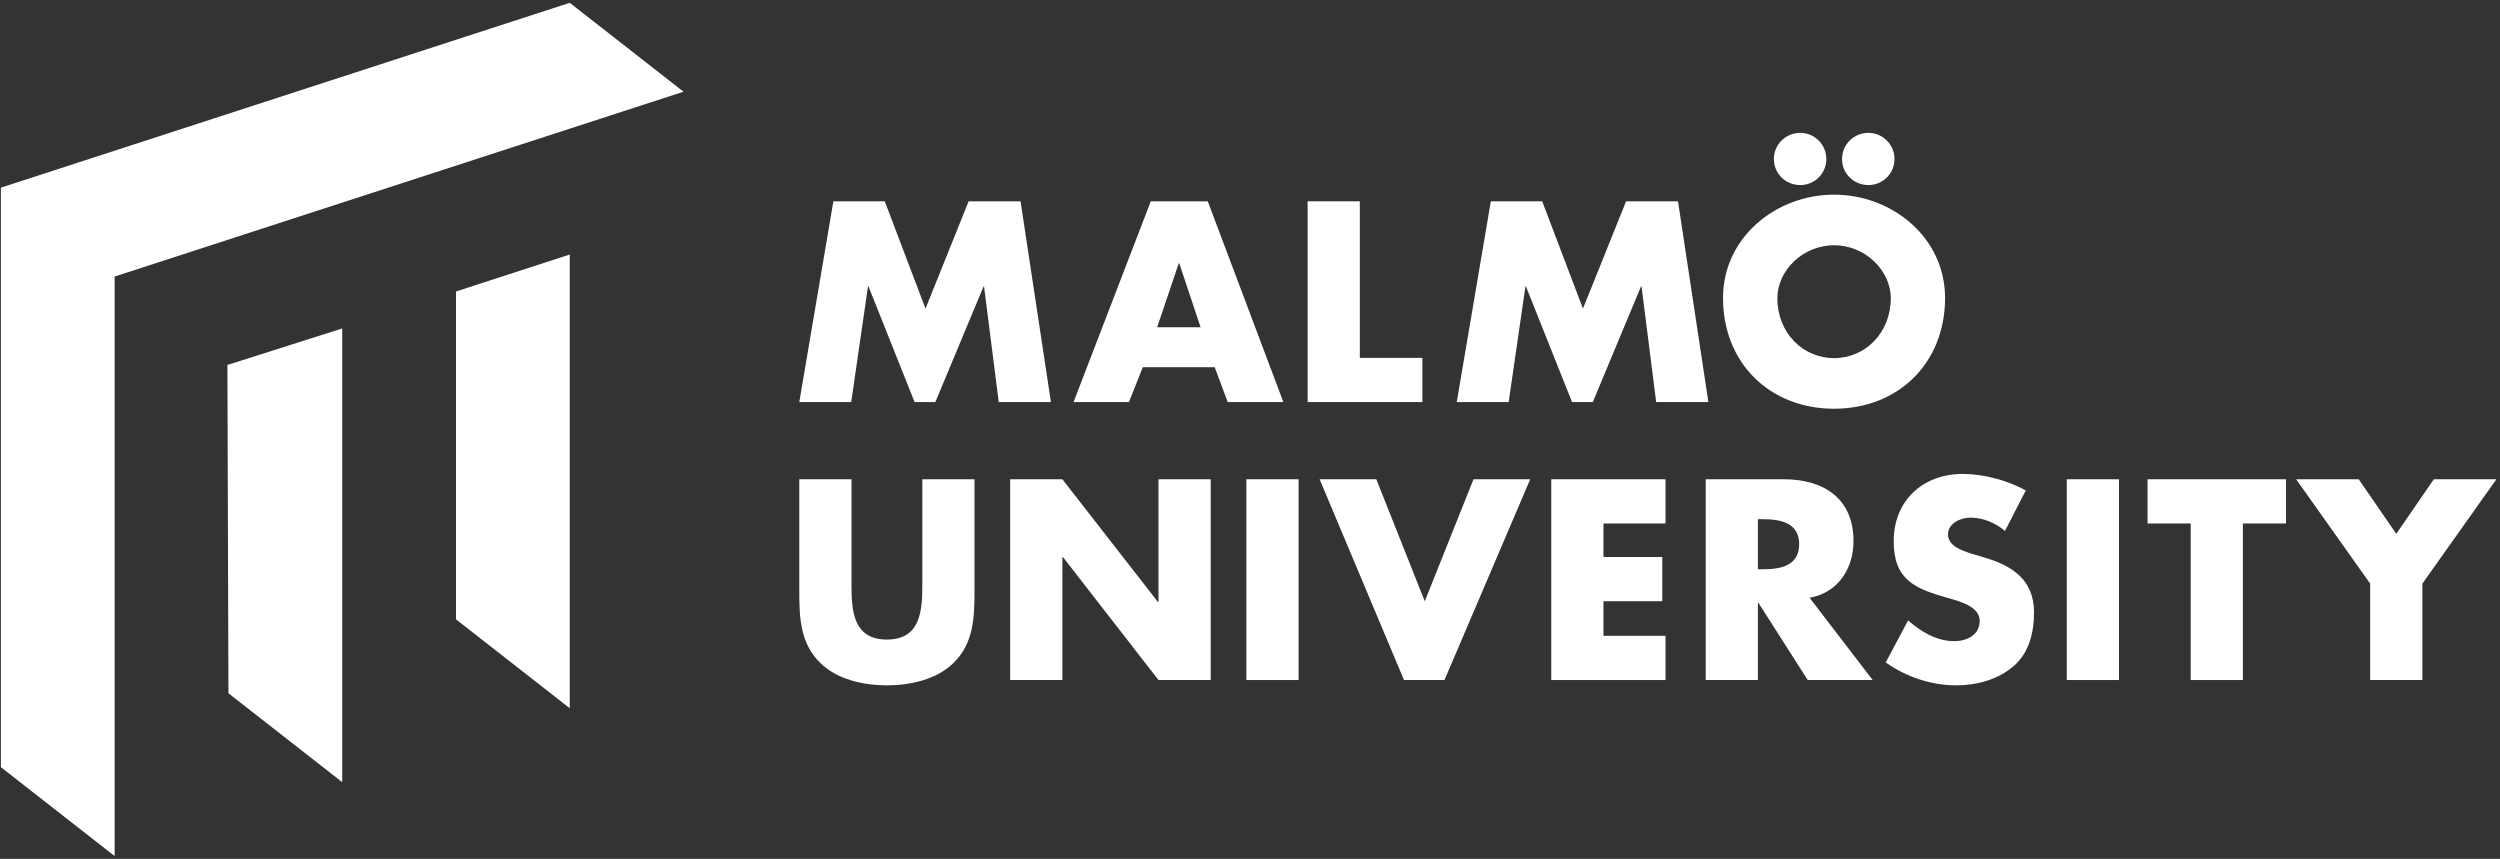
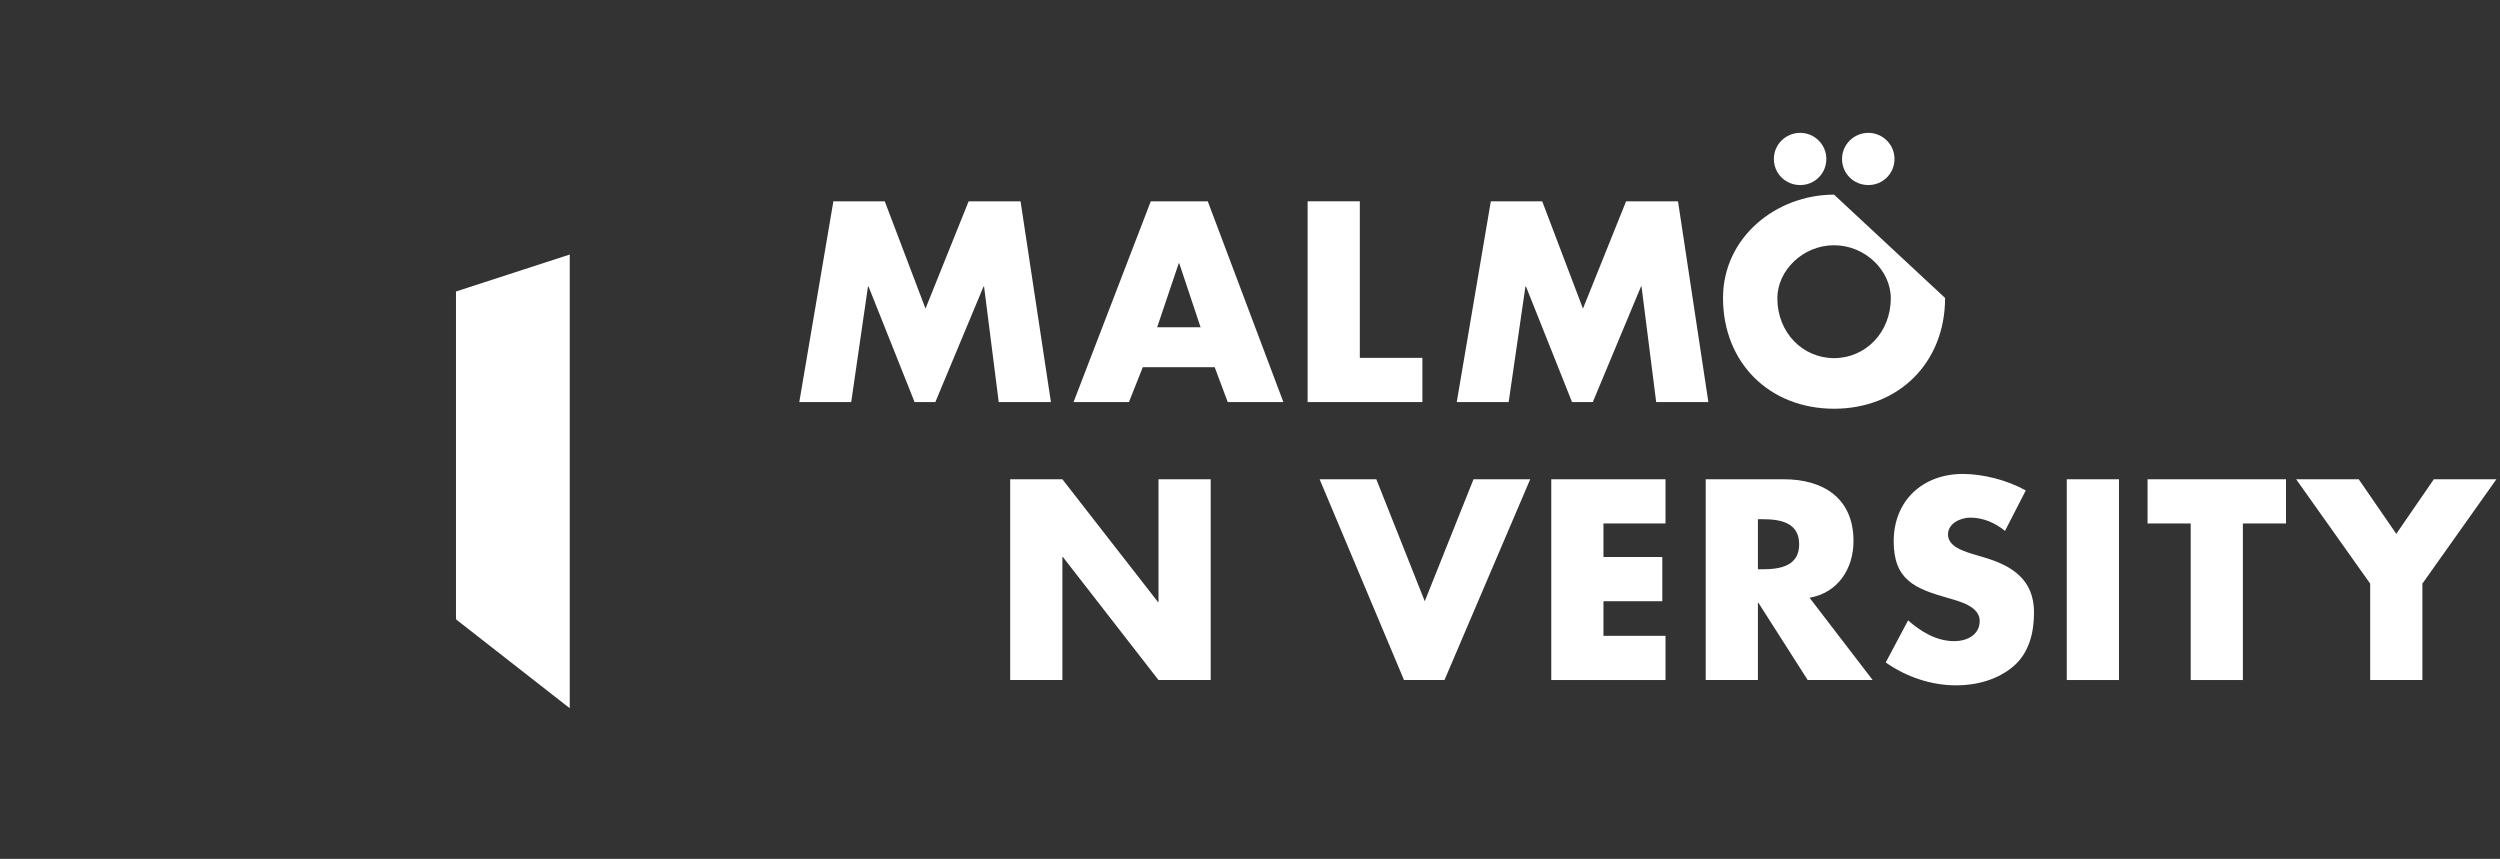
<svg xmlns="http://www.w3.org/2000/svg" width="163px" height="56px" viewBox="0 0 163 56" version="1.1">
  <rect x="0" y="0" width="163" height="56" fill="#333333" stroke="none" />
  <title>MAU_EN_hori_CMYK</title>
  <desc>Created with Sketch.</desc>
  <defs />
  <g id="Welcome" stroke="none" stroke-width="1" fill="none" fill-rule="evenodd">
    <g id="MAU_EN_hori_CMYK">
      <polyline id="Fill-1" fill="#FFFFFF" points="54.336 13.125 57.686 13.125 60.343 20.121 63.155 13.125 66.54 13.125 68.52 26.215 65.117 26.215 64.161 18.68 64.127 18.68 60.985 26.215 59.631 26.215 56.628 18.68 56.592 18.68 55.499 26.215 52.114 26.215 54.336 13.125" />
      <path d="M76.888,17.17 L76.853,17.17 L75.447,21.336 L78.278,21.336 L76.888,17.17 Z M74.51,23.941 L73.607,26.215 L69.996,26.215 L75.031,13.125 L78.746,13.125 L83.676,26.215 L80.048,26.215 L79.197,23.941 L74.51,23.941 L74.51,23.941 Z" id="Fill-2" fill="#FFFFFF" />
      <polyline id="Fill-3" fill="#FFFFFF" points="88.66 23.333 92.739 23.333 92.739 26.215 85.257 26.215 85.257 13.125 88.66 13.125 88.66 23.333" />
      <polyline id="Fill-4" fill="#FFFFFF" points="97.202 13.125 100.552 13.125 103.209 20.121 106.021 13.125 109.406 13.125 111.386 26.215 107.983 26.215 107.028 18.68 106.993 18.68 103.851 26.215 102.497 26.215 99.494 18.68 99.458 18.68 98.365 26.215 94.98 26.215 97.202 13.125" />
-       <path d="M123.521,10.364 C123.521,11.32 122.757,12.066 121.819,12.066 C120.865,12.066 120.101,11.32 120.101,10.364 C120.101,9.427 120.865,8.663 121.819,8.663 C122.757,8.663 123.521,9.427 123.521,10.364 Z M115.883,19.444 C115.883,21.701 117.549,23.35 119.58,23.35 C121.611,23.35 123.279,21.701 123.279,19.444 C123.279,17.639 121.611,15.99 119.58,15.99 C117.549,15.99 115.883,17.639 115.883,19.444 Z M119.077,10.364 C119.077,11.32 118.313,12.066 117.375,12.066 C116.421,12.066 115.657,11.32 115.657,10.364 C115.657,9.427 116.421,8.663 117.375,8.663 C118.313,8.663 119.077,9.427 119.077,10.364 Z M126.819,19.427 C126.819,23.663 123.781,26.649 119.58,26.649 C115.379,26.649 112.341,23.663 112.341,19.427 C112.341,15.468 115.813,12.691 119.58,12.691 C123.347,12.691 126.819,15.468 126.819,19.427 L126.819,19.427 Z" id="Fill-5" fill="#FFFFFF" />
-       <polyline id="Fill-6" fill="#FFFFFF" points="0.059 50.021 0.059 12.234 37.147 0.183 44.565 5.979 7.476 18.03 7.476 55.817 0.059 50.021" />
-       <polyline id="Fill-7" fill="#FFFFFF" points="22.312 21.415 22.312 50.996 14.894 45.201 14.828 23.795 22.312 21.415" />
+       <path d="M123.521,10.364 C123.521,11.32 122.757,12.066 121.819,12.066 C120.865,12.066 120.101,11.32 120.101,10.364 C120.101,9.427 120.865,8.663 121.819,8.663 C122.757,8.663 123.521,9.427 123.521,10.364 Z M115.883,19.444 C115.883,21.701 117.549,23.35 119.58,23.35 C121.611,23.35 123.279,21.701 123.279,19.444 C123.279,17.639 121.611,15.99 119.58,15.99 C117.549,15.99 115.883,17.639 115.883,19.444 Z M119.077,10.364 C119.077,11.32 118.313,12.066 117.375,12.066 C116.421,12.066 115.657,11.32 115.657,10.364 C115.657,9.427 116.421,8.663 117.375,8.663 C118.313,8.663 119.077,9.427 119.077,10.364 Z M126.819,19.427 C126.819,23.663 123.781,26.649 119.58,26.649 C115.379,26.649 112.341,23.663 112.341,19.427 C112.341,15.468 115.813,12.691 119.58,12.691 L126.819,19.427 Z" id="Fill-5" fill="#FFFFFF" />
      <polyline id="Fill-8" fill="#FFFFFF" points="29.73 19.005 37.147 16.595 37.147 46.176 29.73 40.381 29.73 19.005" />
      <polygon id="Fill-9" fill="#FFFFFF" points="134.754 44.338 138.157 44.338 138.157 31.248 134.754 31.248" />
      <polyline id="Fill-10" fill="#FFFFFF" points="146.236 44.338 142.833 44.338 142.833 34.13 140.021 34.13 140.021 31.248 149.048 31.248 149.048 34.13 146.236 34.13 146.236 44.338" />
      <polyline id="Fill-11" fill="#FFFFFF" points="149.709 31.248 153.789 31.248 156.237 34.807 158.685 31.248 162.765 31.248 157.939 38.053 157.939 44.338 154.536 44.338 154.536 38.053 149.709 31.248" />
-       <path d="M63.537,31.248 L63.537,38.609 C63.537,40.294 63.468,41.96 62.166,43.227 C61.072,44.304 59.354,44.685 57.826,44.685 C56.298,44.685 54.58,44.304 53.486,43.227 C52.184,41.96 52.114,40.294 52.114,38.609 L52.114,31.248 L55.517,31.248 L55.517,38.14 C55.517,39.842 55.638,41.699 57.826,41.699 C60.013,41.699 60.135,39.842 60.135,38.14 L60.135,31.248 L63.537,31.248" id="Fill-12" fill="#FFFFFF" />
      <polyline id="Fill-13" fill="#FFFFFF" points="65.864 31.248 69.267 31.248 75.5 39.251 75.534 39.251 75.534 31.248 78.937 31.248 78.937 44.338 75.534 44.338 69.302 36.318 69.267 36.318 69.267 44.338 65.864 44.338 65.864 31.248" />
-       <polygon id="Fill-14" fill="#FFFFFF" points="81.264 44.338 84.667 44.338 84.667 31.248 81.264 31.248" />
      <polyline id="Fill-15" fill="#FFFFFF" points="92.895 39.2 96.073 31.248 99.77 31.248 94.18 44.338 91.541 44.338 86.039 31.248 89.736 31.248 92.895 39.2" />
      <polyline id="Fill-16" fill="#FFFFFF" points="104.546 34.13 104.546 36.318 108.382 36.318 108.382 39.2 104.546 39.2 104.546 41.456 108.591 41.456 108.591 44.338 101.143 44.338 101.143 31.248 108.591 31.248 108.591 34.13 104.546 34.13" />
      <path d="M114.616,37.116 L114.945,37.116 C116.057,37.116 117.306,36.908 117.306,35.484 C117.306,34.061 116.057,33.853 114.945,33.853 L114.616,33.853 L114.616,37.116 Z M122.098,44.338 L117.862,44.338 L114.65,39.304 L114.616,39.304 L114.616,44.338 L111.213,44.338 L111.213,31.248 L116.299,31.248 C118.886,31.248 120.848,32.481 120.848,35.276 C120.848,37.082 119.841,38.644 117.983,38.974 L122.098,44.338 L122.098,44.338 Z" id="Fill-17" fill="#FFFFFF" />
      <path d="M130.726,34.616 C130.101,34.096 129.302,33.749 128.469,33.749 C127.844,33.749 127.01,34.113 127.01,34.842 C127.01,35.605 127.931,35.901 128.521,36.092 L129.389,36.352 C131.212,36.891 132.618,37.81 132.618,39.928 C132.618,41.231 132.306,42.567 131.264,43.453 C130.24,44.321 128.868,44.685 127.549,44.685 C125.899,44.685 124.285,44.13 122.949,43.193 L124.407,40.449 C125.257,41.196 126.265,41.803 127.427,41.803 C128.226,41.803 129.077,41.405 129.077,40.484 C129.077,39.53 127.74,39.2 127.01,38.991 C124.875,38.383 123.469,37.828 123.469,35.294 C123.469,32.638 125.361,30.901 127.983,30.901 C129.302,30.901 130.916,31.318 132.08,31.978 L130.726,34.616" id="Fill-18" fill="#FFFFFF" />
    </g>
  </g>
</svg>